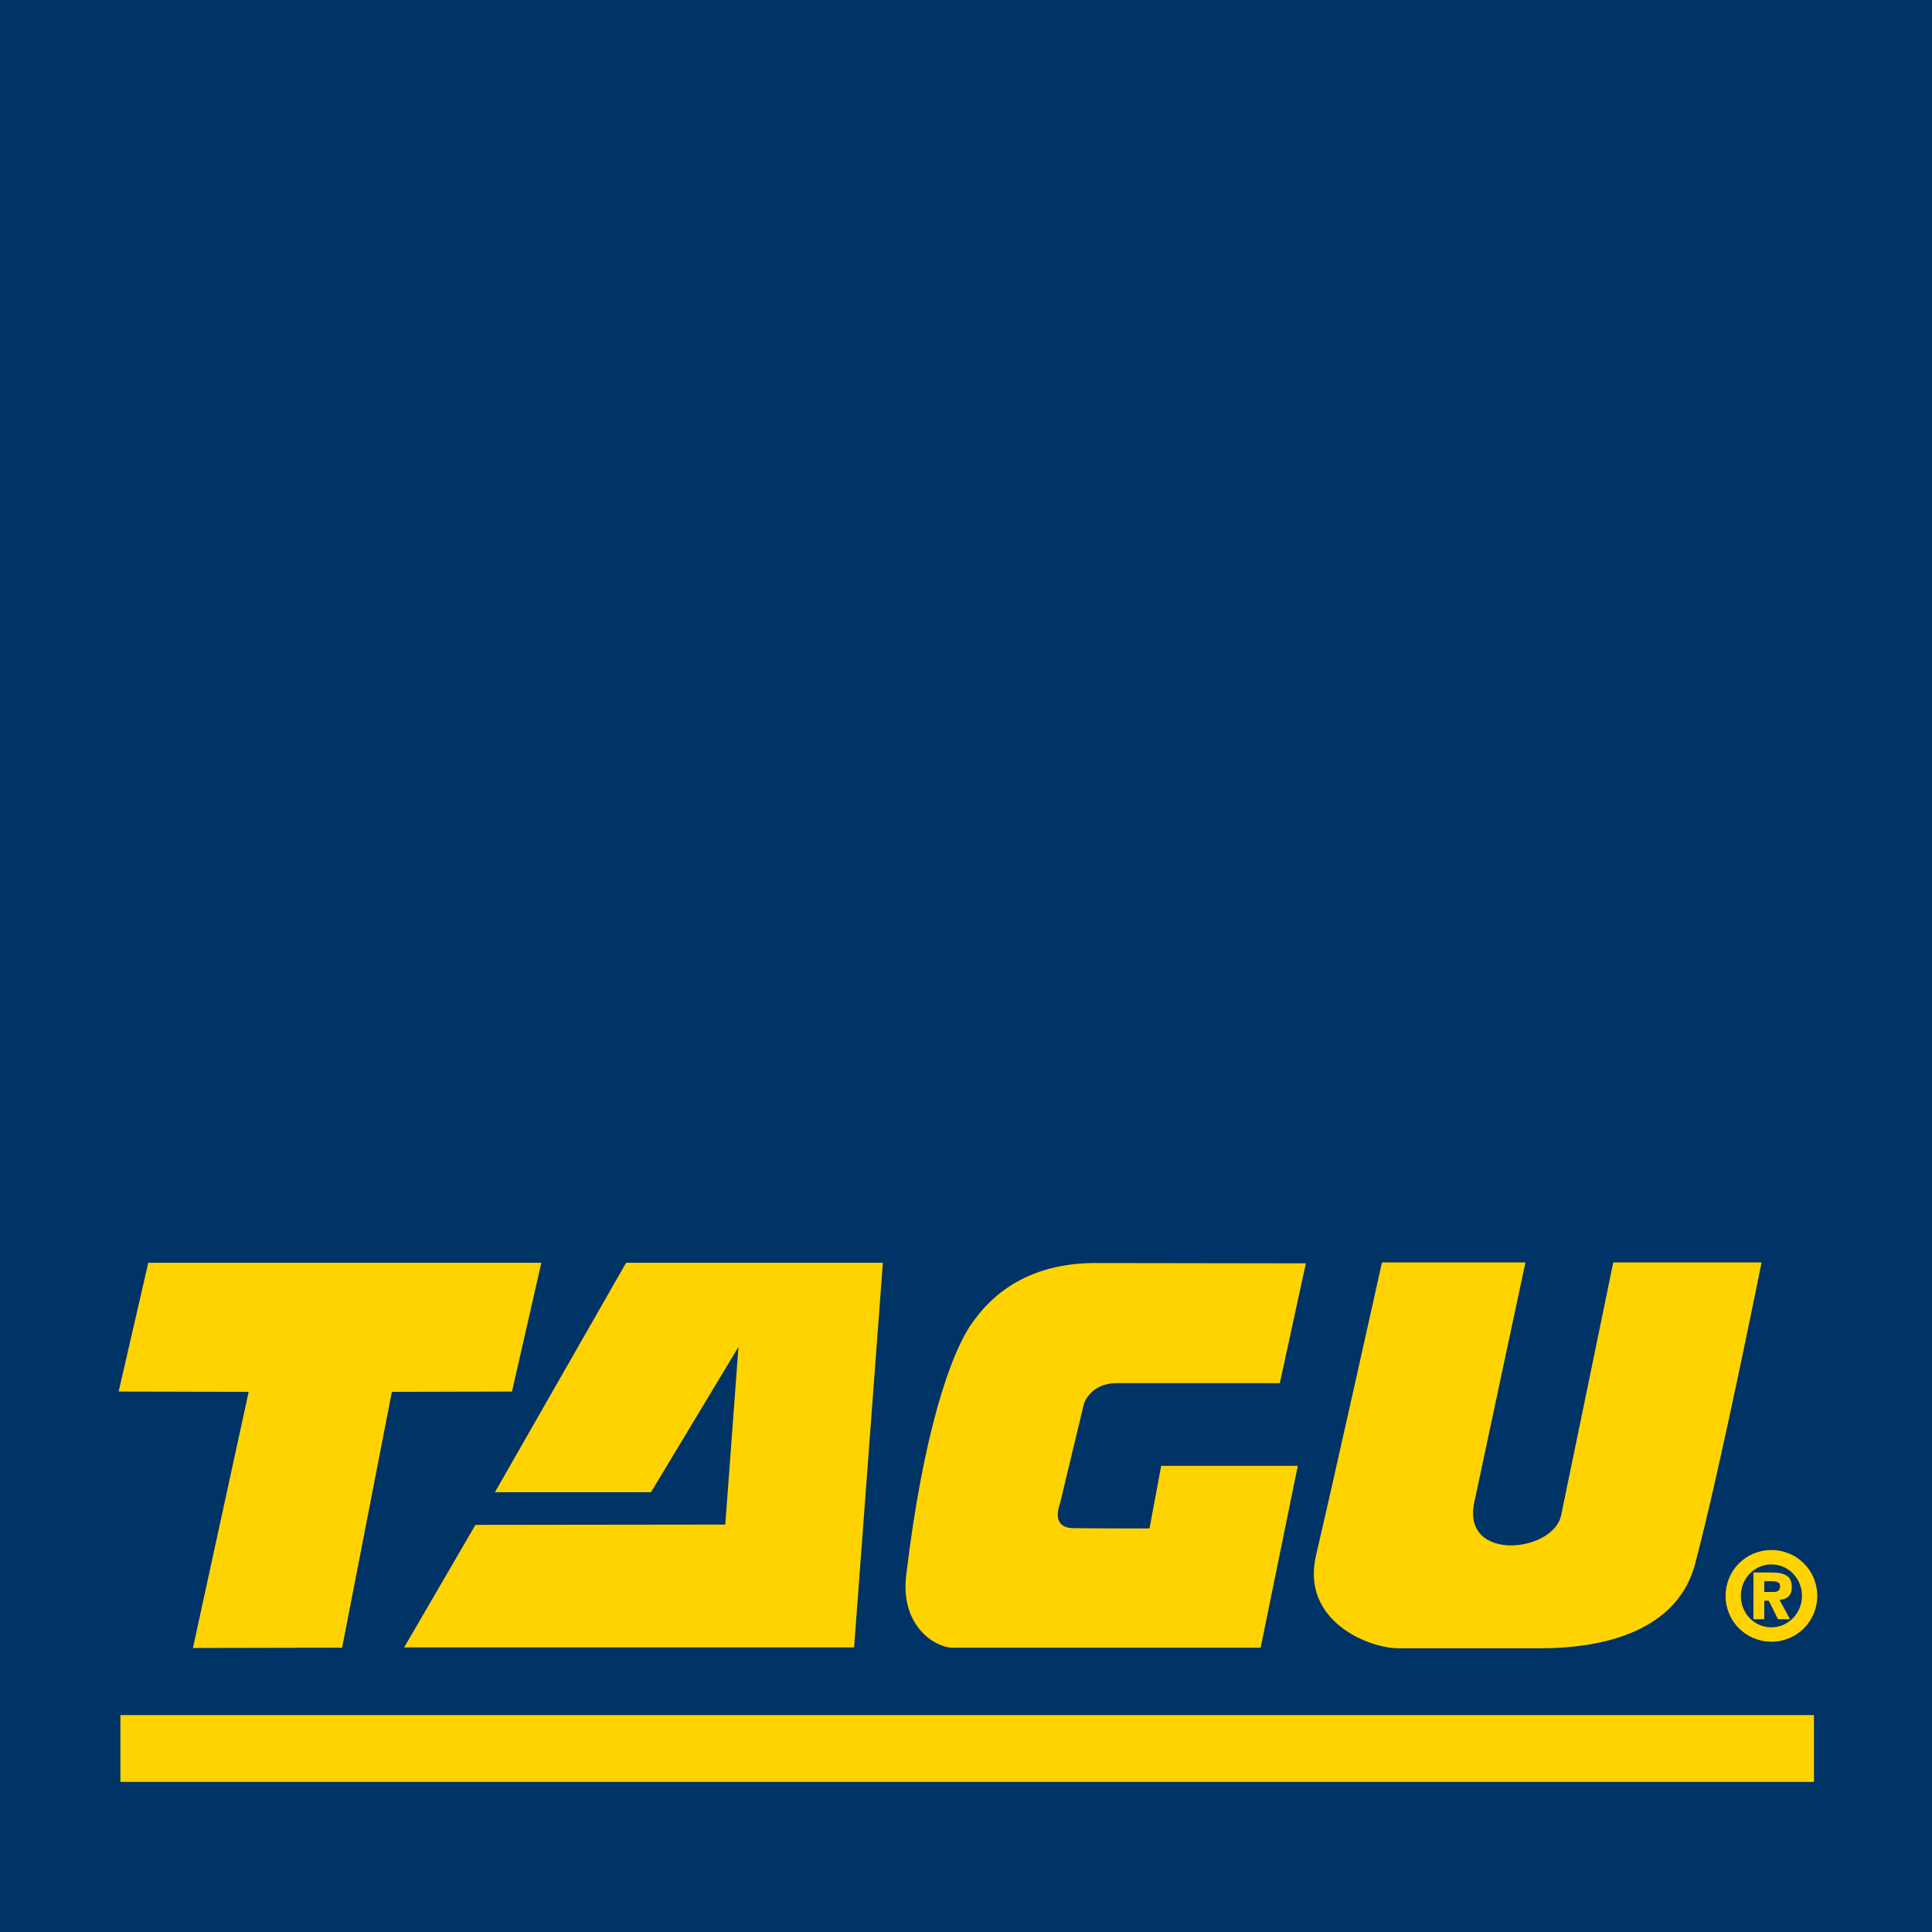
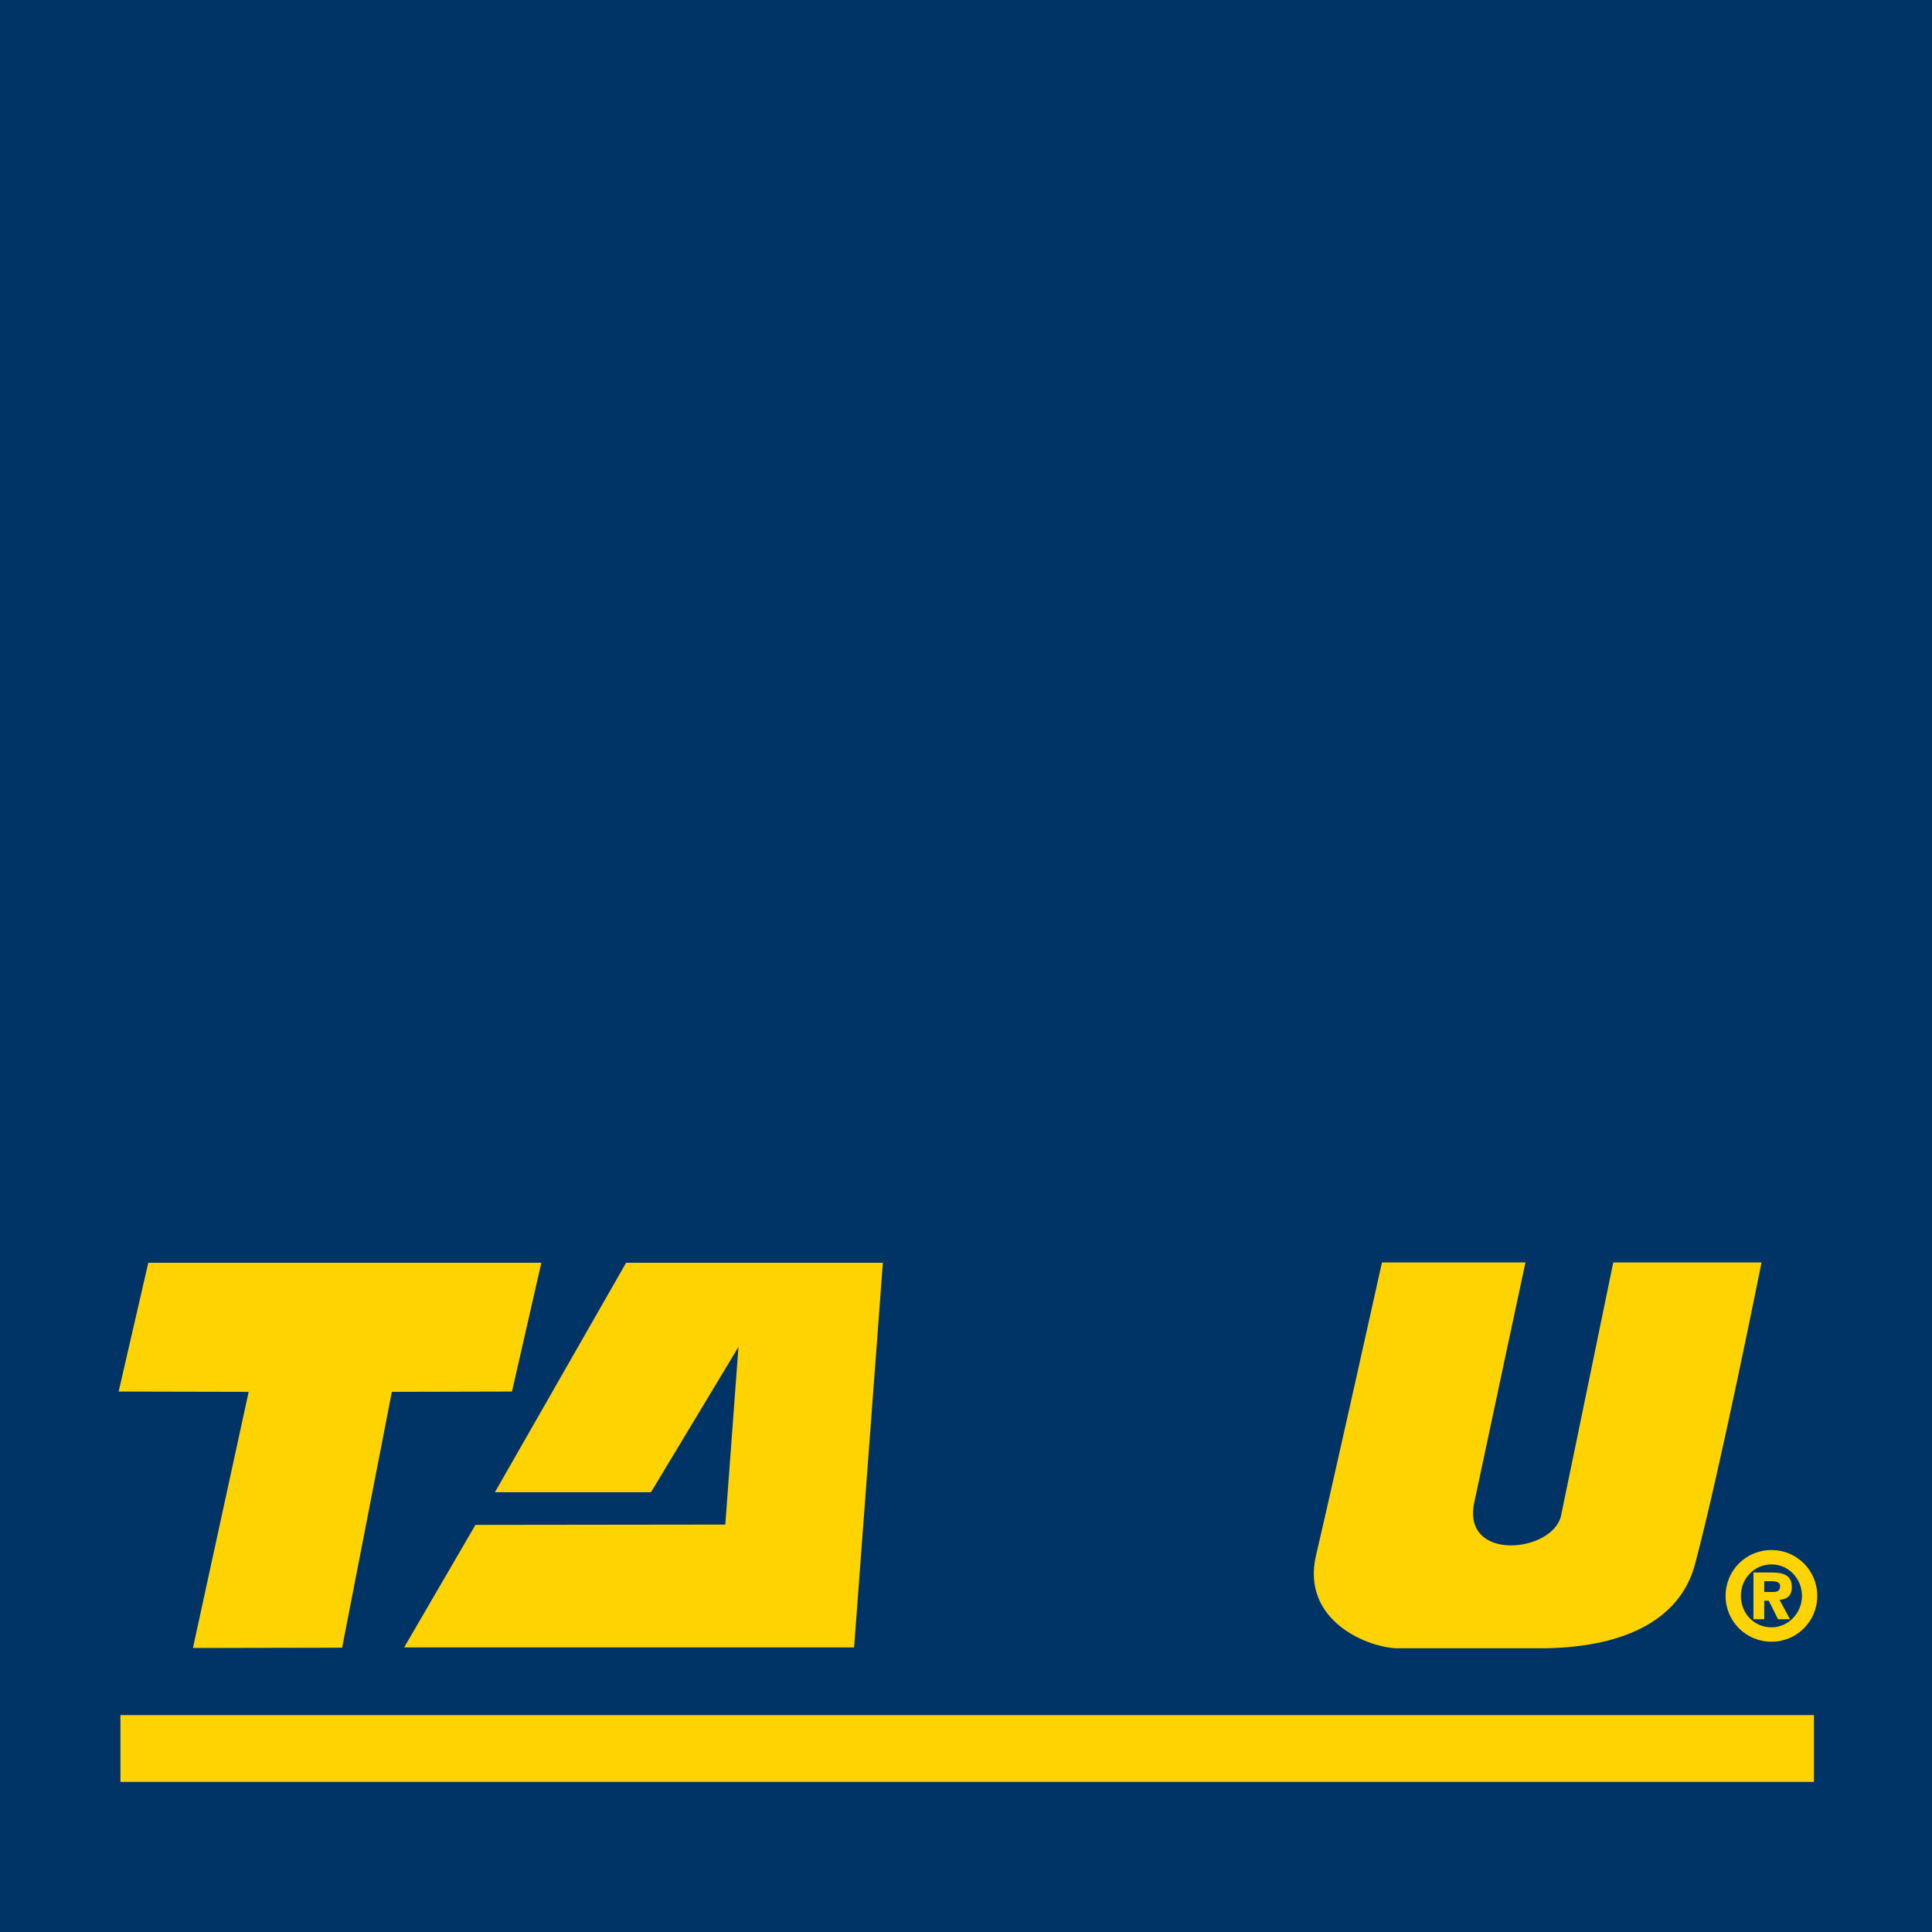
<svg xmlns="http://www.w3.org/2000/svg" version="1.1" id="Ebene_1" x="0px" y="0px" viewBox="0 0 64.49 64.49" style="enable-background:new 0 0 64.49 64.49;" xml:space="preserve" preserveAspectRatio="xMinYMin meet">
  <style type="text/css">
	.st0{fill:#003366;}
	.st1{fill:#FFFFFF;}
	.st2{fill:#FFD300;}
	.st3{fill-rule:evenodd;clip-rule:evenodd;fill:#FFD300;}
</style>
  <g>
    <rect id="Rahmen_3_" y="0" class="st0" width="64.49" height="64.49" />
    <path id="Rahmen_1_" class="st0" d="M63.99,0.5v63.49H0.5V0.5H63.99 M64.49,0H0v64.49h64.49V0L64.49,0z" />
  </g>
  <g id="Bildmarke_9_">
    <rect x="4.02" y="57.25" class="st2" width="56.53" height="2.23" />
    <polygon class="st2" points="4.95,42.15 18.07,42.15 17.09,46.45 13.08,46.46 11.42,55 6.44,55.01 8.3,46.46 3.96,46.45  " />
    <polygon class="st2" points="24.21,50.89 15.87,50.9 13.49,54.99 28.51,54.99 29.47,42.15 20.9,42.15 16.52,49.81 21.73,49.81    24.65,44.96  " />
    <g>
-       <path class="st2" d="M43.59,42.17l-0.87,4c0,0-4.57,0-5.45,0c-0.88,0-1.09,0.69-1.09,0.69l-0.8,3.34c0,0-0.34,0.8,0.45,0.81    c0.68,0.01,2.54,0.01,2.54,0.01l0.39-2.09h4.56L42.08,55c0,0-9.74,0-10.29,0s-1.75-0.7-1.54-2.43c0.56-4.67,1.47-7.44,2.25-8.48    c0.36-0.48,1.44-1.92,4.03-1.93C36.53,42.16,43.59,42.17,43.59,42.17" />
      <path class="st2" d="M46.13,42.14h4.79c0,0-1.24,5.79-1.71,8.02c-0.42,1.99,2.64,1.67,2.9,0.42c0.26-1.24,1.74-8.44,1.74-8.44    l4.95,0c0,0-1.39,6.96-2.22,10.07c-0.52,1.96-2.54,2.81-5.18,2.81c-2.22,0-4.14,0-4.73,0c-0.94,0-3.26-0.88-2.74-3.11    C44.44,49.75,46.13,42.14,46.13,42.14" />
      <path class="st3" d="M57.6,53.27c0,0.85,0.68,1.53,1.53,1.53c0.85,0,1.53-0.68,1.53-1.53c0-0.85-0.68-1.53-1.53-1.53    C58.28,51.74,57.6,52.42,57.6,53.27 M58.11,53.27c0-0.58,0.45-1.05,1.02-1.05c0.58,0,1.02,0.48,1.02,1.05s-0.45,1.05-1.02,1.05    C58.55,54.32,58.11,53.85,58.11,53.27 M58.52,54.05h0.37v-0.62h0.15l0.31,0.62h0.4L59.4,53.4c0.23-0.01,0.41-0.12,0.41-0.42    c0-0.38-0.24-0.49-0.68-0.49h-0.6V54.05z M58.89,52.78h0.23c0.12,0,0.3,0.01,0.3,0.16s-0.08,0.2-0.22,0.2h-0.31V52.78z" />
    </g>
  </g>
</svg>